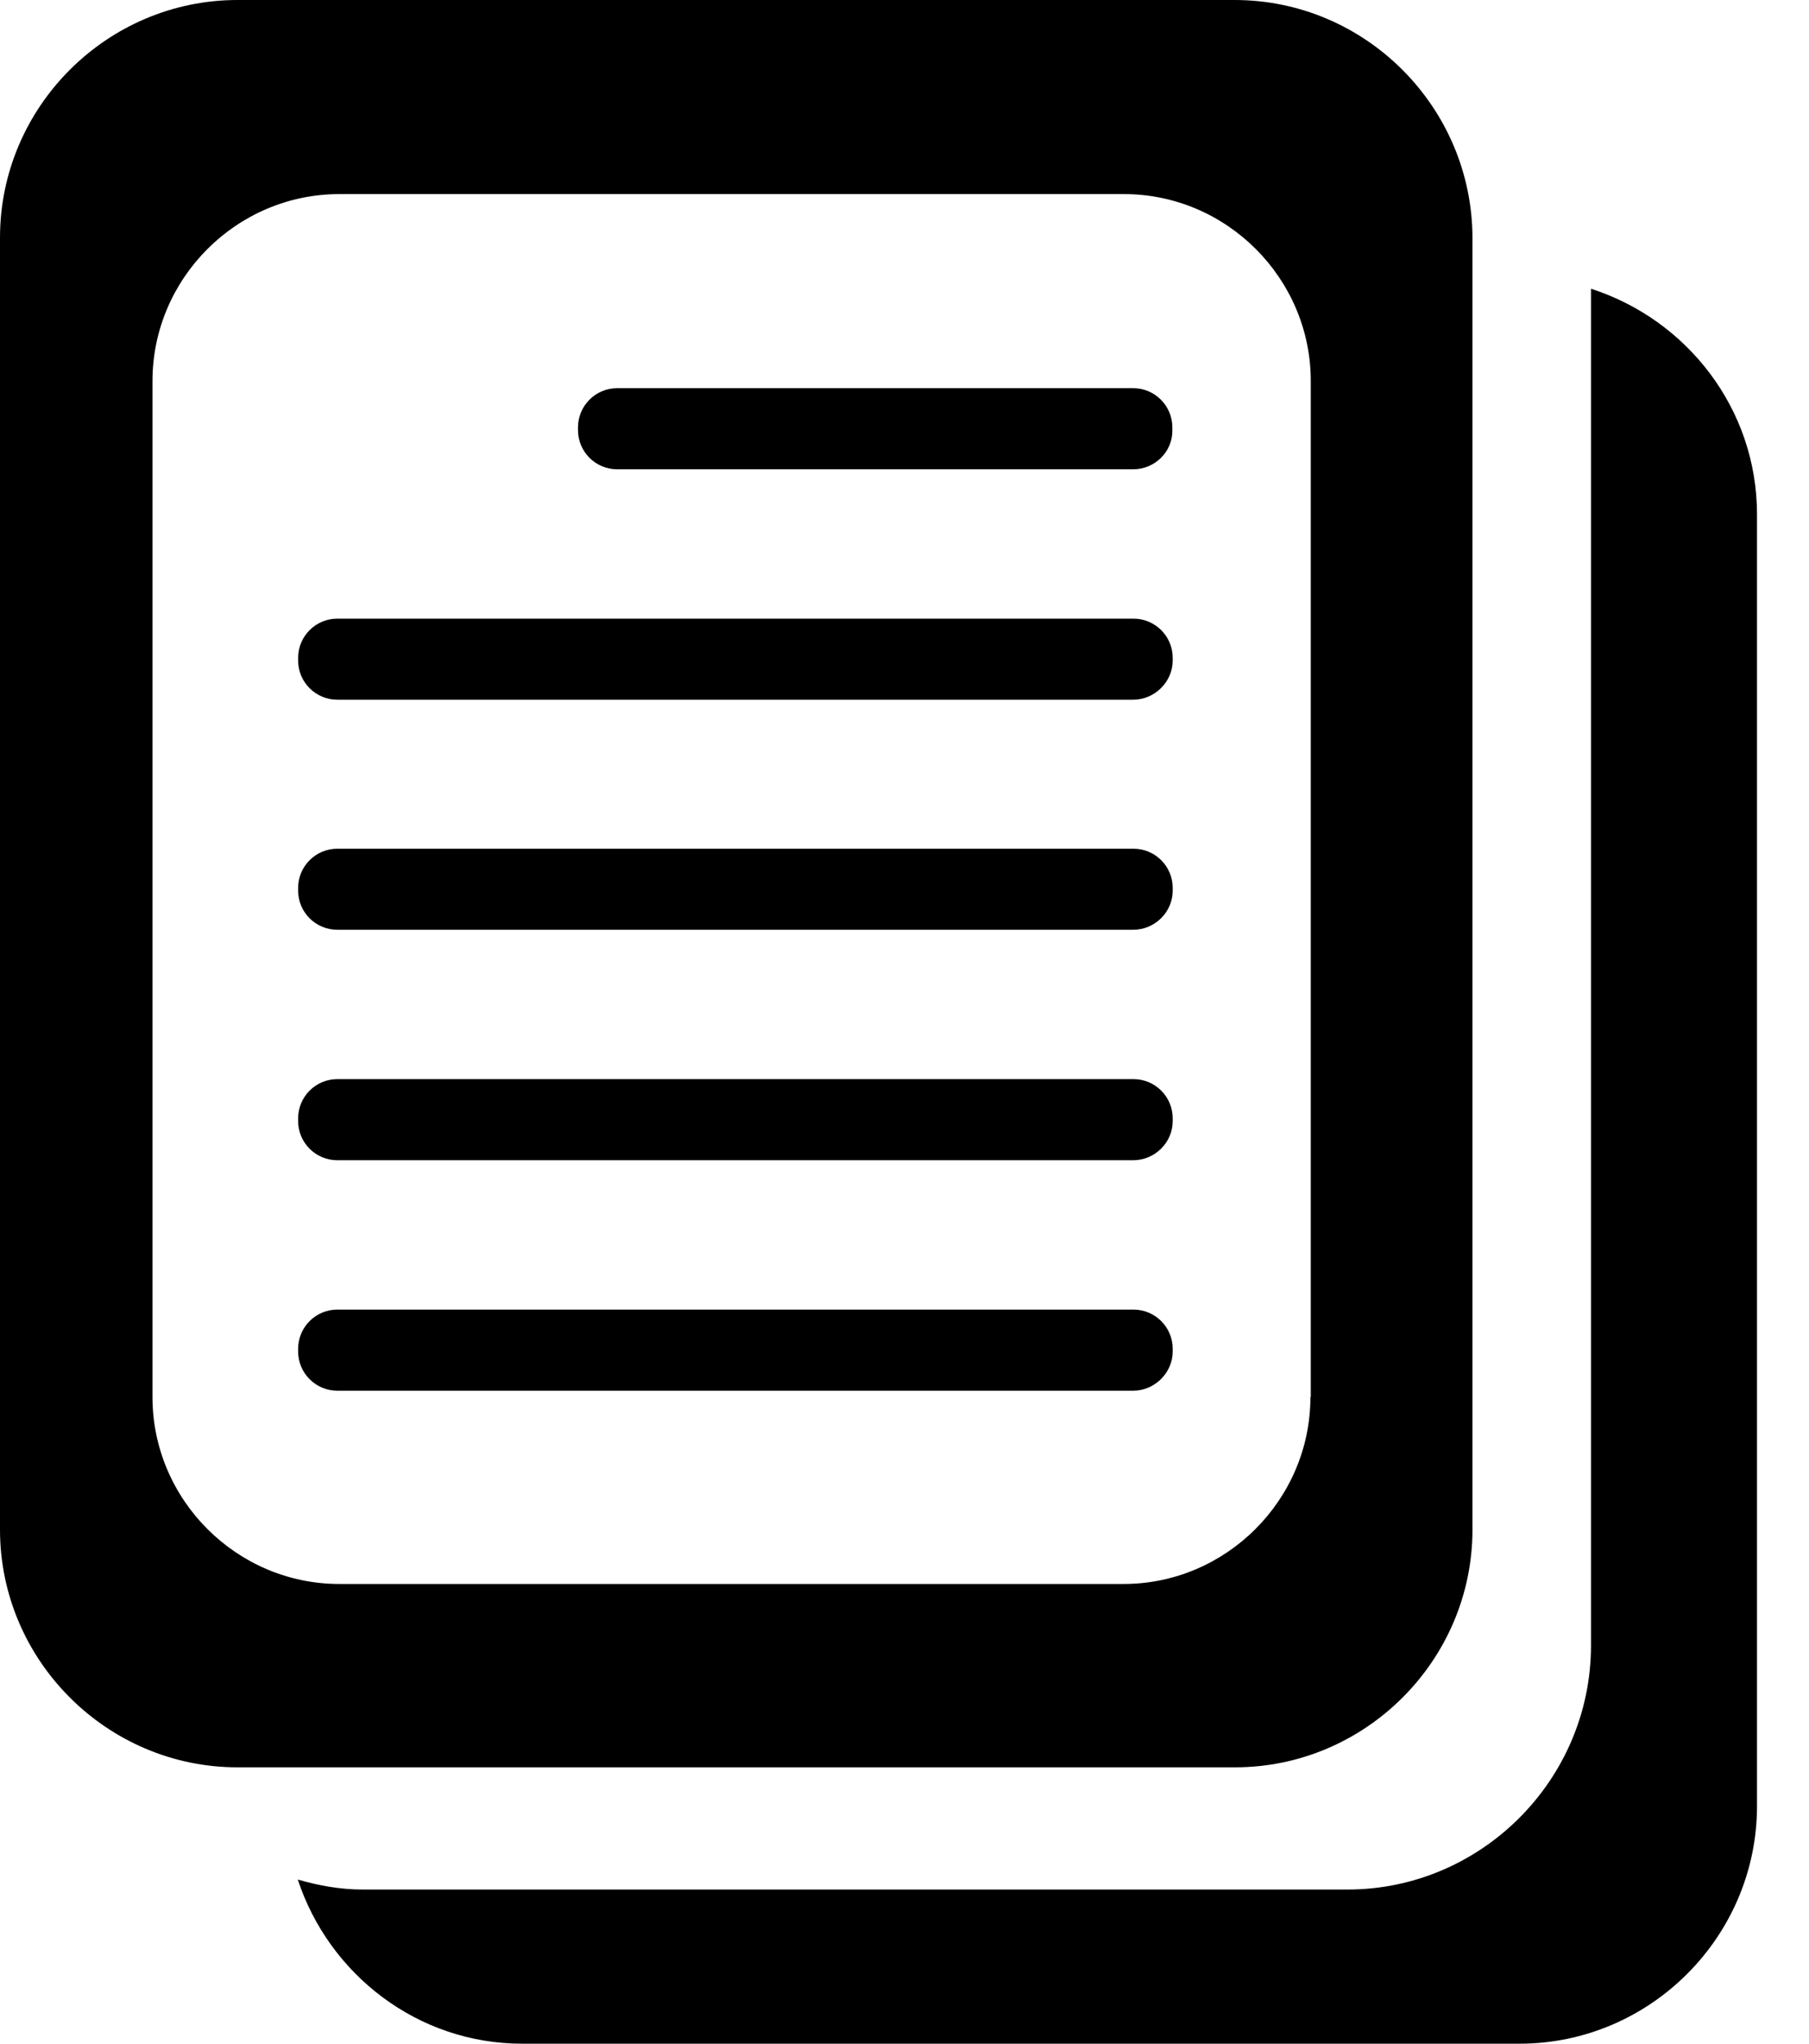
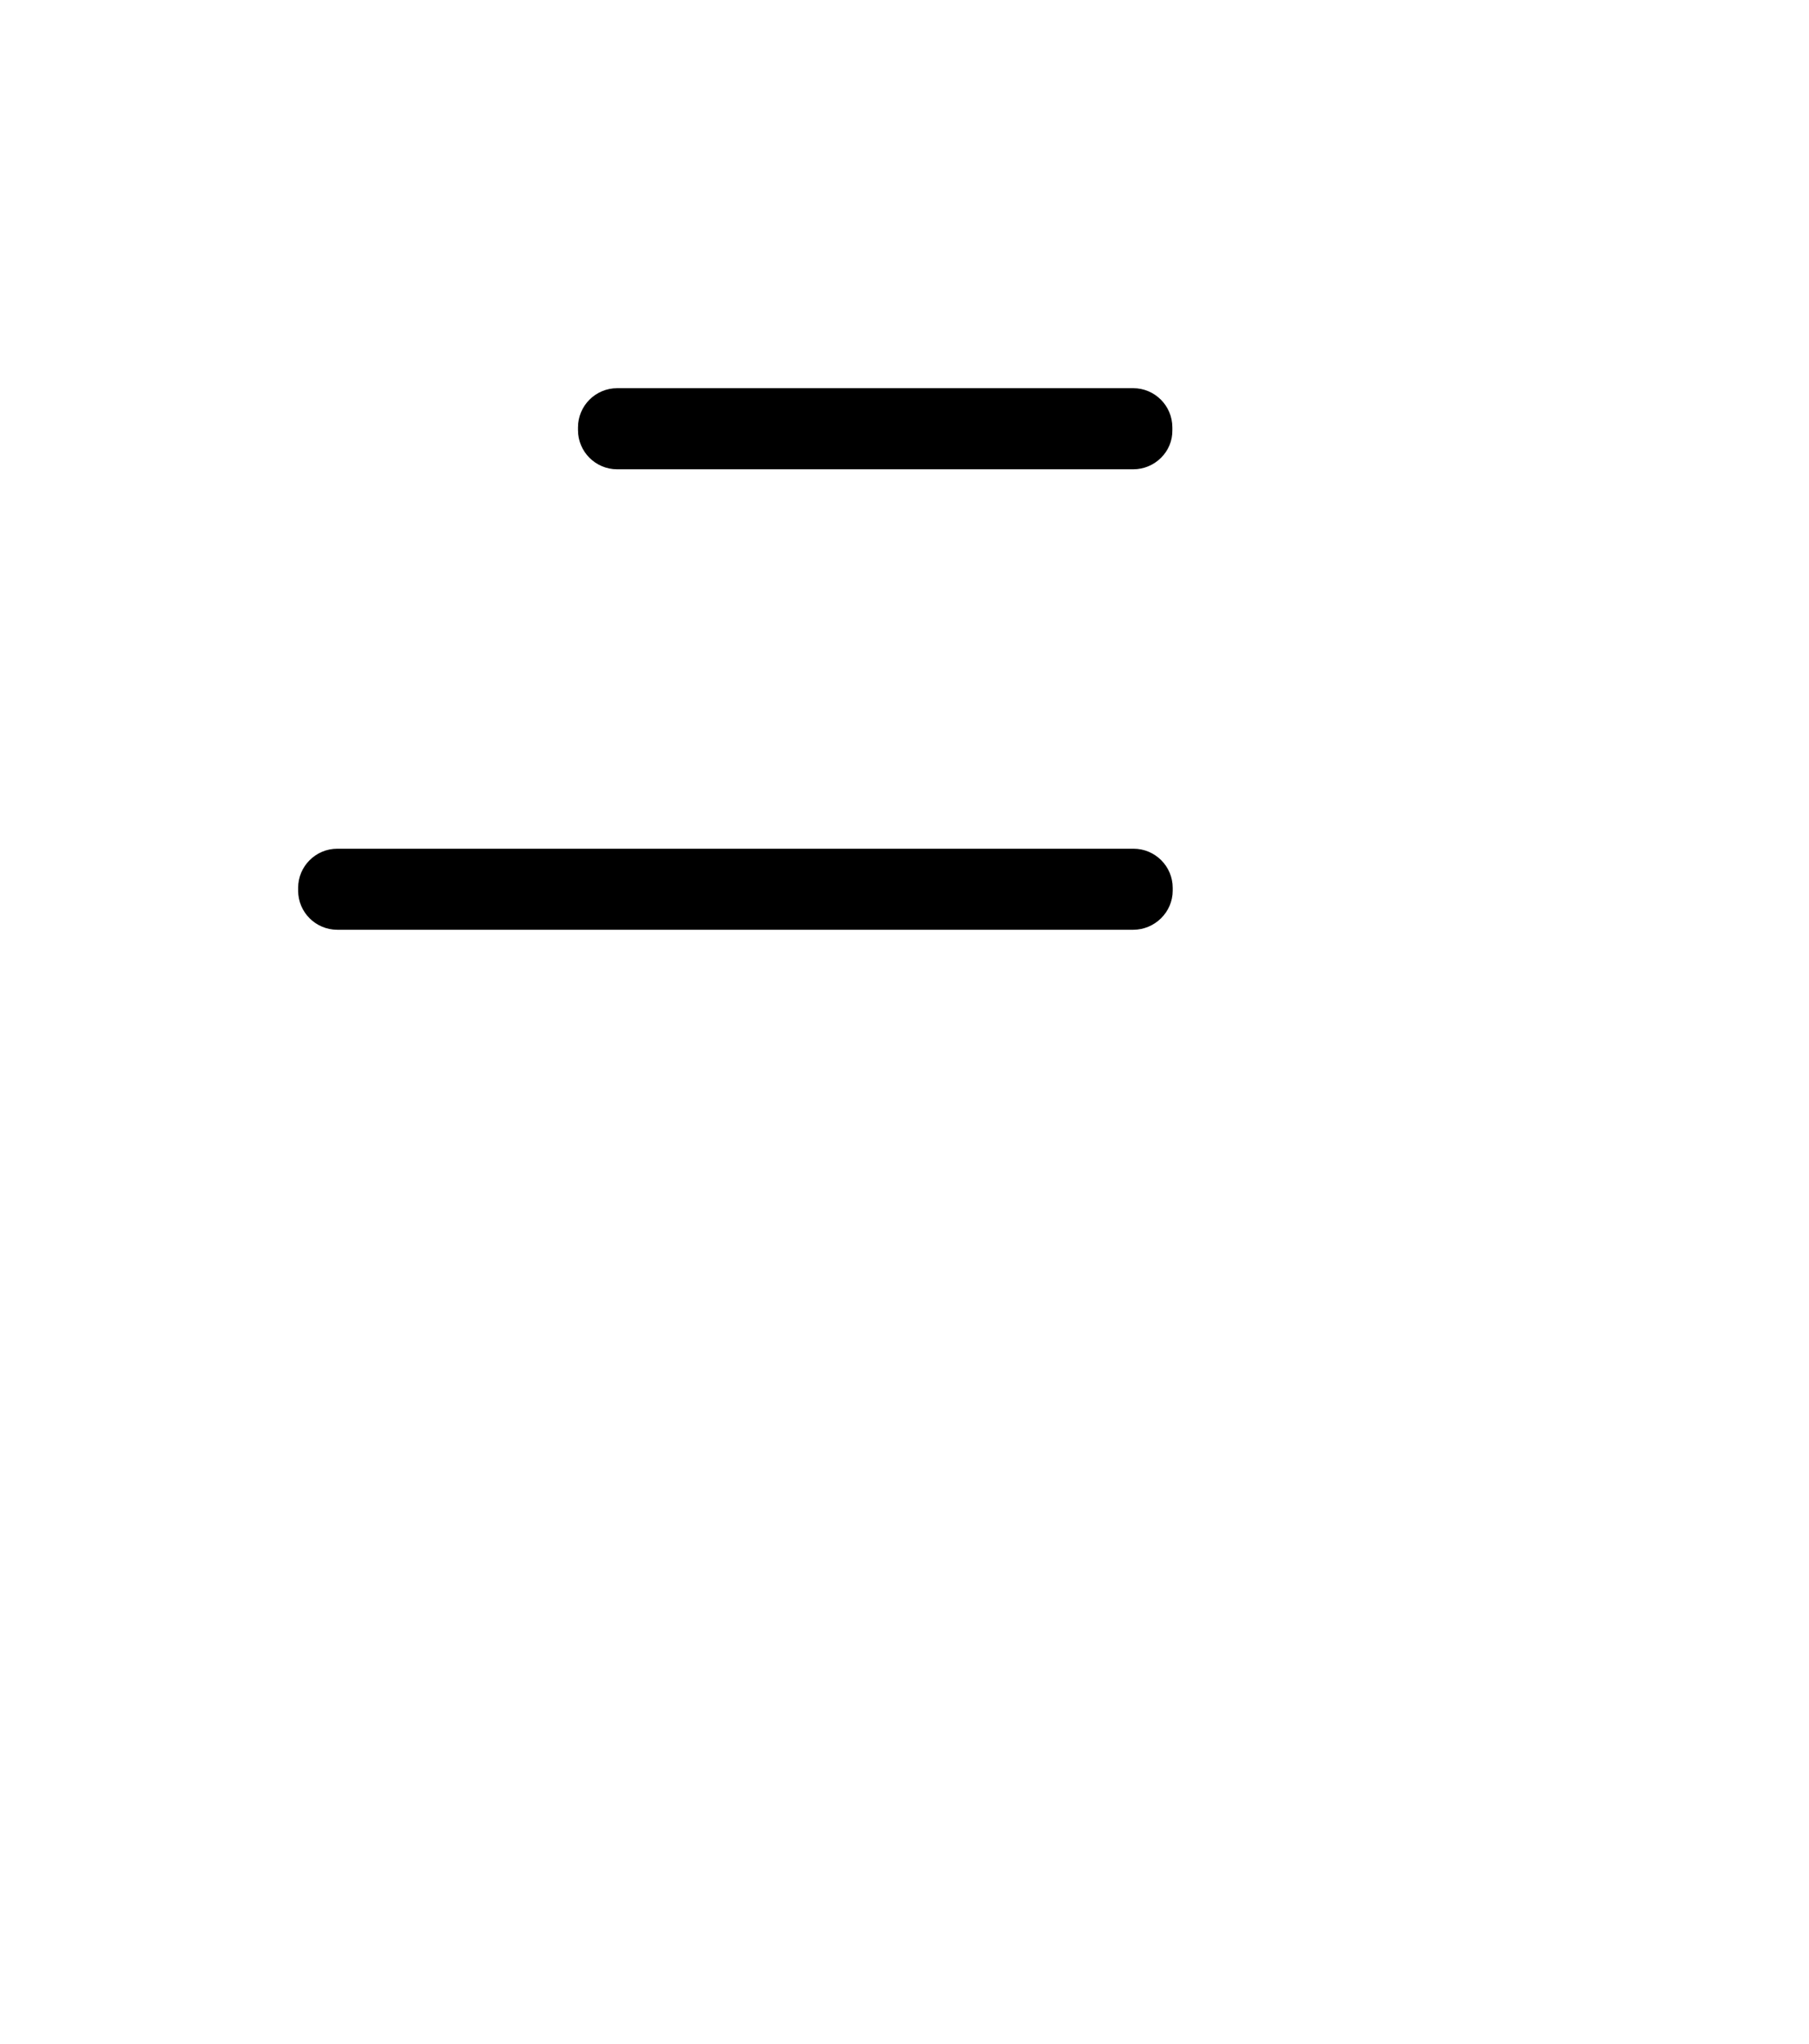
<svg xmlns="http://www.w3.org/2000/svg" width="31" height="35" viewBox="0 0 31 35" fill="none">
-   <path d="M27.264 4.945V28.181C27.264 30.479 25.383 32.36 23.092 32.36H6.211C5.828 32.36 5.458 32.291 5.103 32.189C5.636 33.81 7.155 35 8.947 35H26.04C28.276 35 30.109 33.167 30.109 30.93V8.81C30.109 6.997 28.905 5.472 27.264 4.945Z" fill="black" />
-   <path d="M21.156 0H4.07C1.833 0 0 1.833 0 4.07V26.197C0 28.434 1.833 30.267 4.07 30.267H21.163C23.399 30.267 25.233 28.434 25.233 26.197V4.07C25.226 1.833 23.399 0 21.156 0ZM22.456 23.926C22.456 25.684 21.012 27.127 19.254 27.127H5.814C4.056 27.127 2.613 25.684 2.613 23.926V6.525C2.613 4.767 4.056 3.324 5.814 3.324H19.261C21.019 3.324 22.462 4.767 22.462 6.525V23.926H22.456Z" fill="black" />
  <path d="M19.42 8.037H10.576C10.206 8.037 9.905 7.736 9.905 7.367V7.319C9.905 6.949 10.206 6.648 10.576 6.648H19.42C19.789 6.648 20.09 6.949 20.09 7.319V7.367C20.097 7.736 19.789 8.037 19.42 8.037Z" fill="black" />
-   <path d="M19.419 11.983H5.78C5.41 11.983 5.109 11.682 5.109 11.313V11.265C5.109 10.896 5.41 10.595 5.78 10.595H19.425C19.795 10.595 20.096 10.896 20.096 11.265V11.313C20.096 11.676 19.788 11.983 19.419 11.983Z" fill="black" />
  <path d="M19.419 15.923H5.78C5.41 15.923 5.109 15.623 5.109 15.253V15.205C5.109 14.836 5.41 14.535 5.78 14.535H19.425C19.795 14.535 20.096 14.836 20.096 15.205V15.253C20.096 15.623 19.788 15.923 19.419 15.923Z" fill="black" />
-   <path d="M19.419 19.87H5.78C5.41 19.87 5.109 19.569 5.109 19.2V19.152C5.109 18.782 5.41 18.481 5.78 18.481H19.425C19.795 18.481 20.096 18.782 20.096 19.152V19.2C20.096 19.569 19.788 19.87 19.419 19.87Z" fill="black" />
-   <path d="M19.419 23.817H5.78C5.41 23.817 5.109 23.516 5.109 23.146V23.099C5.109 22.729 5.41 22.428 5.78 22.428H19.425C19.795 22.428 20.096 22.729 20.096 23.099V23.146C20.096 23.509 19.788 23.817 19.419 23.817Z" fill="black" />
</svg>